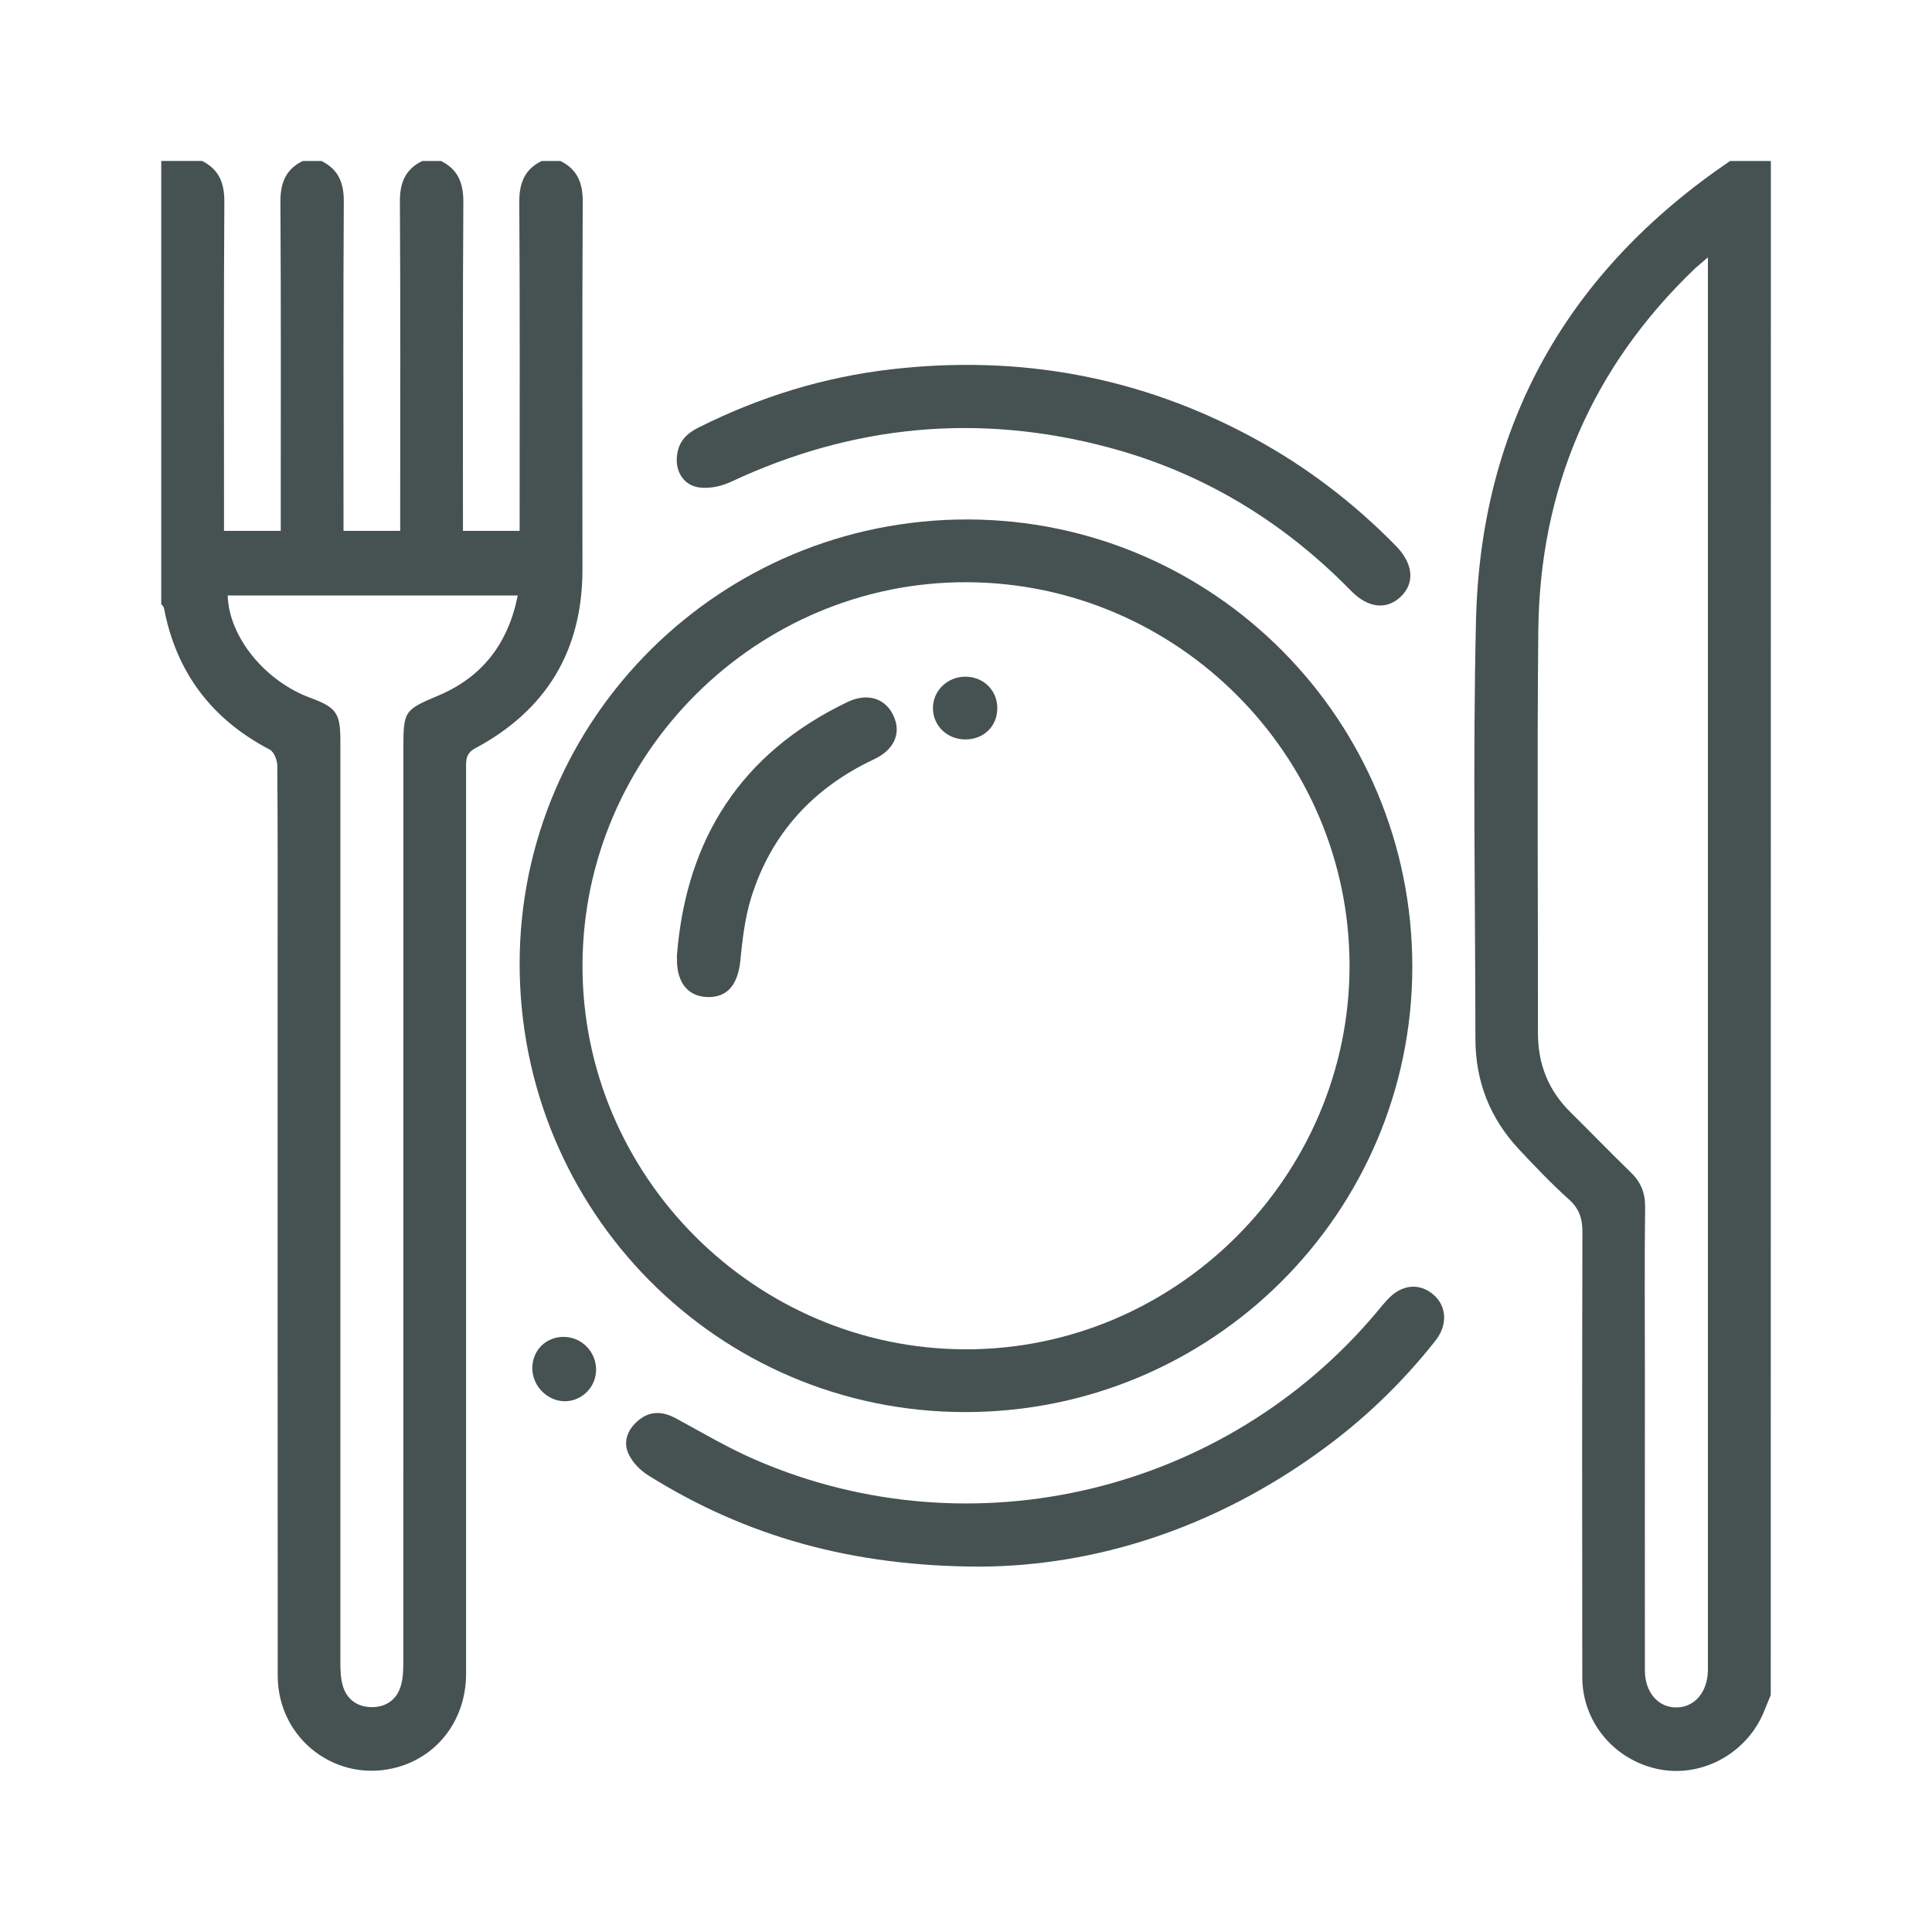
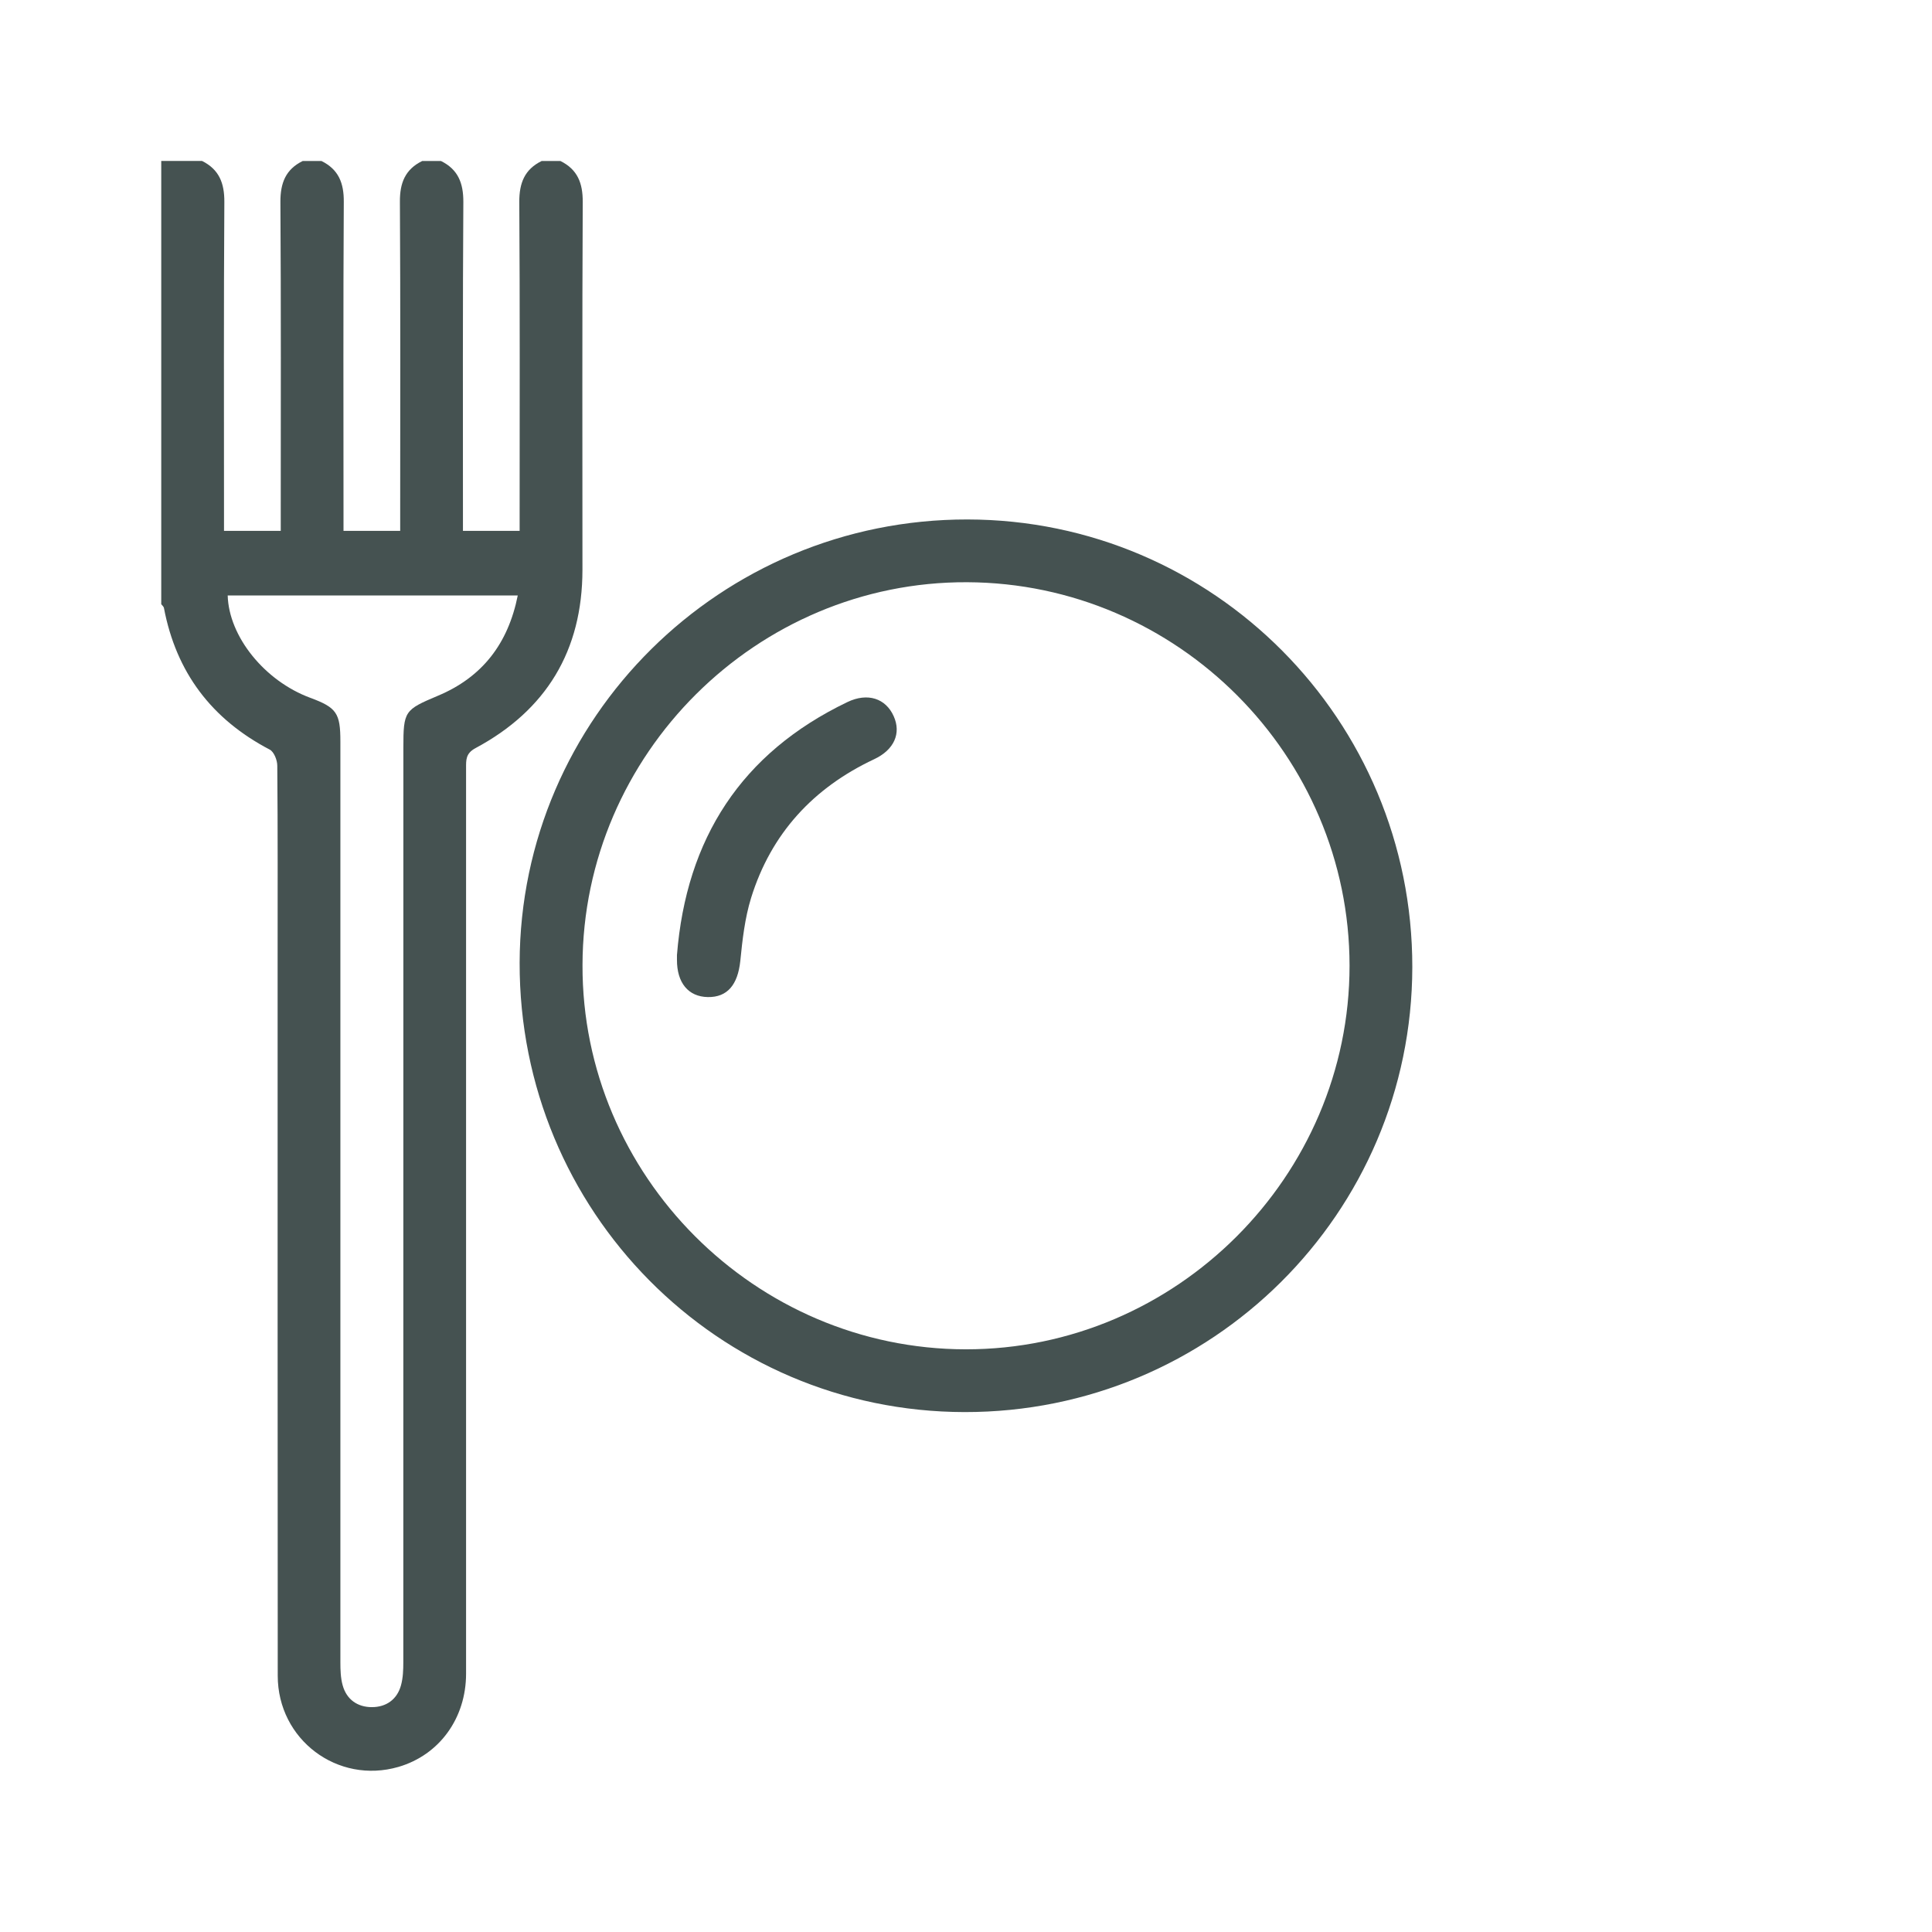
<svg xmlns="http://www.w3.org/2000/svg" version="1.1" id="Layer_1" x="0px" y="0px" width="34.016px" height="34.016px" viewBox="0 0 34.016 34.016" enable-background="new 0 0 34.016 34.016" xml:space="preserve">
  <g>
    <path fill-rule="evenodd" clip-rule="evenodd" fill="#455251" d="M9.868,2.835c0.301,0.149,0.394,0.39,0.392,0.722   c-0.011,2.158-0.005,4.317-0.005,6.475c-0.001,1.422-0.635,2.471-1.883,3.14c-0.175,0.094-0.166,0.21-0.166,0.356   c0,5.312,0,10.626,0,15.939c0,0.787-0.471,1.432-1.19,1.642C5.944,31.42,4.89,30.629,4.89,29.504   c-0.003-4.197-0.002-8.395-0.002-12.592c0-1.143,0.004-2.287-0.006-3.431c0-0.098-0.058-0.244-0.133-0.283   c-1.023-0.535-1.648-1.36-1.863-2.496c-0.006-0.024-0.031-0.043-0.047-0.064c0-2.601,0-5.202,0-7.804c0.24,0,0.479,0,0.719,0   C3.858,2.984,3.952,3.224,3.95,3.556C3.938,5.389,3.944,7.221,3.944,9.054c0,0.098,0,0.196,0,0.293c0.352,0,0.668,0,0.999,0   c0-0.121,0-0.22,0-0.321c0-1.824,0.006-3.647-0.006-5.471C4.936,3.224,5.028,2.983,5.329,2.835c0.111,0,0.222,0,0.332,0   c0.301,0.149,0.395,0.389,0.392,0.721C6.042,5.389,6.048,7.221,6.048,9.054c0,0.098,0,0.196,0,0.293c0.352,0,0.668,0,0.998,0   c0-0.121,0-0.22,0-0.321c0-1.824,0.006-3.647-0.005-5.471C7.038,3.224,7.132,2.983,7.433,2.835c0.111,0,0.222,0,0.332,0   c0.301,0.149,0.394,0.389,0.393,0.721C8.146,5.389,8.151,7.221,8.151,9.054c0,0.098,0,0.196,0,0.293c0.352,0,0.668,0,0.998,0   c0-0.121,0-0.22,0-0.321c0-1.824,0.006-3.647-0.006-5.471C9.142,3.224,9.235,2.983,9.536,2.835   C9.646,2.835,9.757,2.835,9.868,2.835z M9.116,10.484c-1.723,0-3.415,0-5.107,0c0.02,0.725,0.652,1.505,1.451,1.801   c0.467,0.173,0.533,0.269,0.533,0.77c0,5.404-0.001,10.807,0,16.209c0,0.137,0.004,0.279,0.04,0.408   c0.069,0.251,0.262,0.385,0.514,0.385c0.251,0,0.444-0.133,0.513-0.384c0.036-0.13,0.041-0.272,0.041-0.409   c0.001-5.365,0.001-10.73,0.001-16.098c0-0.648,0.02-0.668,0.608-0.916C8.491,11.923,8.946,11.333,9.116,10.484z" />
-     <path fill-rule="evenodd" clip-rule="evenodd" fill="#455251" d="M31.177,29.844c-0.037,0.091-0.076,0.184-0.113,0.275   c-0.287,0.729-1.064,1.172-1.822,1.038c-0.797-0.142-1.383-0.821-1.383-1.628c-0.004-2.609-0.004-5.218,0.002-7.828   c0.002-0.236-0.051-0.414-0.232-0.578c-0.309-0.278-0.596-0.578-0.879-0.881c-0.516-0.548-0.773-1.201-0.773-1.953   c-0.002-2.453-0.047-4.907,0.01-7.357c0.082-3.457,1.613-6.154,4.473-8.097c0.238,0,0.479,0,0.719,0   C31.177,11.838,31.177,20.84,31.177,29.844z M30.071,4.531c-0.104,0.09-0.166,0.14-0.225,0.193   c-1.818,1.739-2.736,3.877-2.762,6.385c-0.023,2.36-0.004,4.723-0.006,7.084c0,0.543,0.184,1.006,0.572,1.389   c0.355,0.35,0.701,0.709,1.059,1.056c0.178,0.171,0.258,0.36,0.256,0.612c-0.012,0.967-0.004,1.936-0.004,2.904   c0,1.752-0.002,3.506,0,5.258c0,0.389,0.24,0.658,0.564,0.65c0.314-0.007,0.535-0.268,0.545-0.643c0-0.037,0-0.074,0-0.111   c0-8.153,0-16.308,0-24.461C30.071,4.761,30.071,4.673,30.071,4.531z" />
    <path fill-rule="evenodd" clip-rule="evenodd" fill="#455251" d="M17.032,9.146c4.334,0.005,7.838,3.531,7.834,7.882   c-0.006,4.334-3.533,7.84-7.883,7.834c-4.346-0.006-7.844-3.54-7.834-7.911C9.16,12.638,12.692,9.141,17.032,9.146z M17.001,23.757   c3.707,0.005,6.76-3.046,6.76-6.755c-0.002-3.702-3.029-6.736-6.734-6.751c-3.705-0.015-6.763,3.027-6.771,6.74   C10.245,20.698,13.291,23.752,17.001,23.757z" />
-     <path fill-rule="evenodd" clip-rule="evenodd" fill="#455251" d="M17.263,27.583c-2.262-0.003-4.132-0.533-5.845-1.604   c-0.142-0.088-0.276-0.224-0.347-0.371c-0.107-0.219-0.024-0.436,0.162-0.594c0.205-0.176,0.428-0.17,0.665-0.043   c0.469,0.254,0.93,0.529,1.418,0.738c3.804,1.641,8.261,0.568,10.929-2.613c0.059-0.072,0.117-0.143,0.18-0.211   c0.248-0.27,0.557-0.305,0.809-0.094c0.238,0.201,0.26,0.535,0.039,0.814c-0.598,0.758-1.289,1.418-2.074,1.979   C21.353,26.909,19.292,27.571,17.263,27.583z" />
-     <path fill-rule="evenodd" clip-rule="evenodd" fill="#455251" d="M11.915,8.123c-0.002-0.328,0.158-0.483,0.391-0.599   c1.07-0.536,2.201-0.886,3.389-1.022c2.25-0.259,4.383,0.127,6.379,1.212c0.93,0.505,1.762,1.141,2.502,1.896   c0.307,0.313,0.34,0.653,0.086,0.896c-0.246,0.236-0.576,0.203-0.873-0.102c-1.199-1.226-2.617-2.086-4.273-2.527   c-2.285-0.609-4.502-0.398-6.646,0.606c-0.17,0.08-0.389,0.126-0.571,0.098C12.046,8.54,11.925,8.331,11.915,8.123z" />
-     <path fill-rule="evenodd" clip-rule="evenodd" fill="#455251" d="M9.931,23.538c0.316,0.004,0.571,0.27,0.564,0.588   c-0.006,0.299-0.25,0.543-0.547,0.545c-0.309,0.002-0.576-0.268-0.576-0.582C9.372,23.773,9.616,23.533,9.931,23.538z" />
    <path fill-rule="evenodd" clip-rule="evenodd" fill="#455251" d="M11.919,16.815c0.164-2.048,1.131-3.557,3.001-4.454   c0.356-0.171,0.675-0.065,0.815,0.249c0.135,0.3,0.01,0.592-0.346,0.758c-1.071,0.504-1.813,1.308-2.165,2.442   c-0.11,0.357-0.153,0.738-0.19,1.112c-0.045,0.416-0.227,0.639-0.572,0.633c-0.343-0.006-0.545-0.251-0.543-0.658   C11.919,16.87,11.919,16.843,11.919,16.815z" />
-     <path fill-rule="evenodd" clip-rule="evenodd" fill="#455251" d="M16.991,11.914c0.32-0.002,0.566,0.235,0.568,0.55   c0.002,0.319-0.234,0.553-0.559,0.555c-0.32,0.001-0.57-0.236-0.574-0.545C16.423,12.166,16.675,11.917,16.991,11.914z" />
  </g>
</svg>